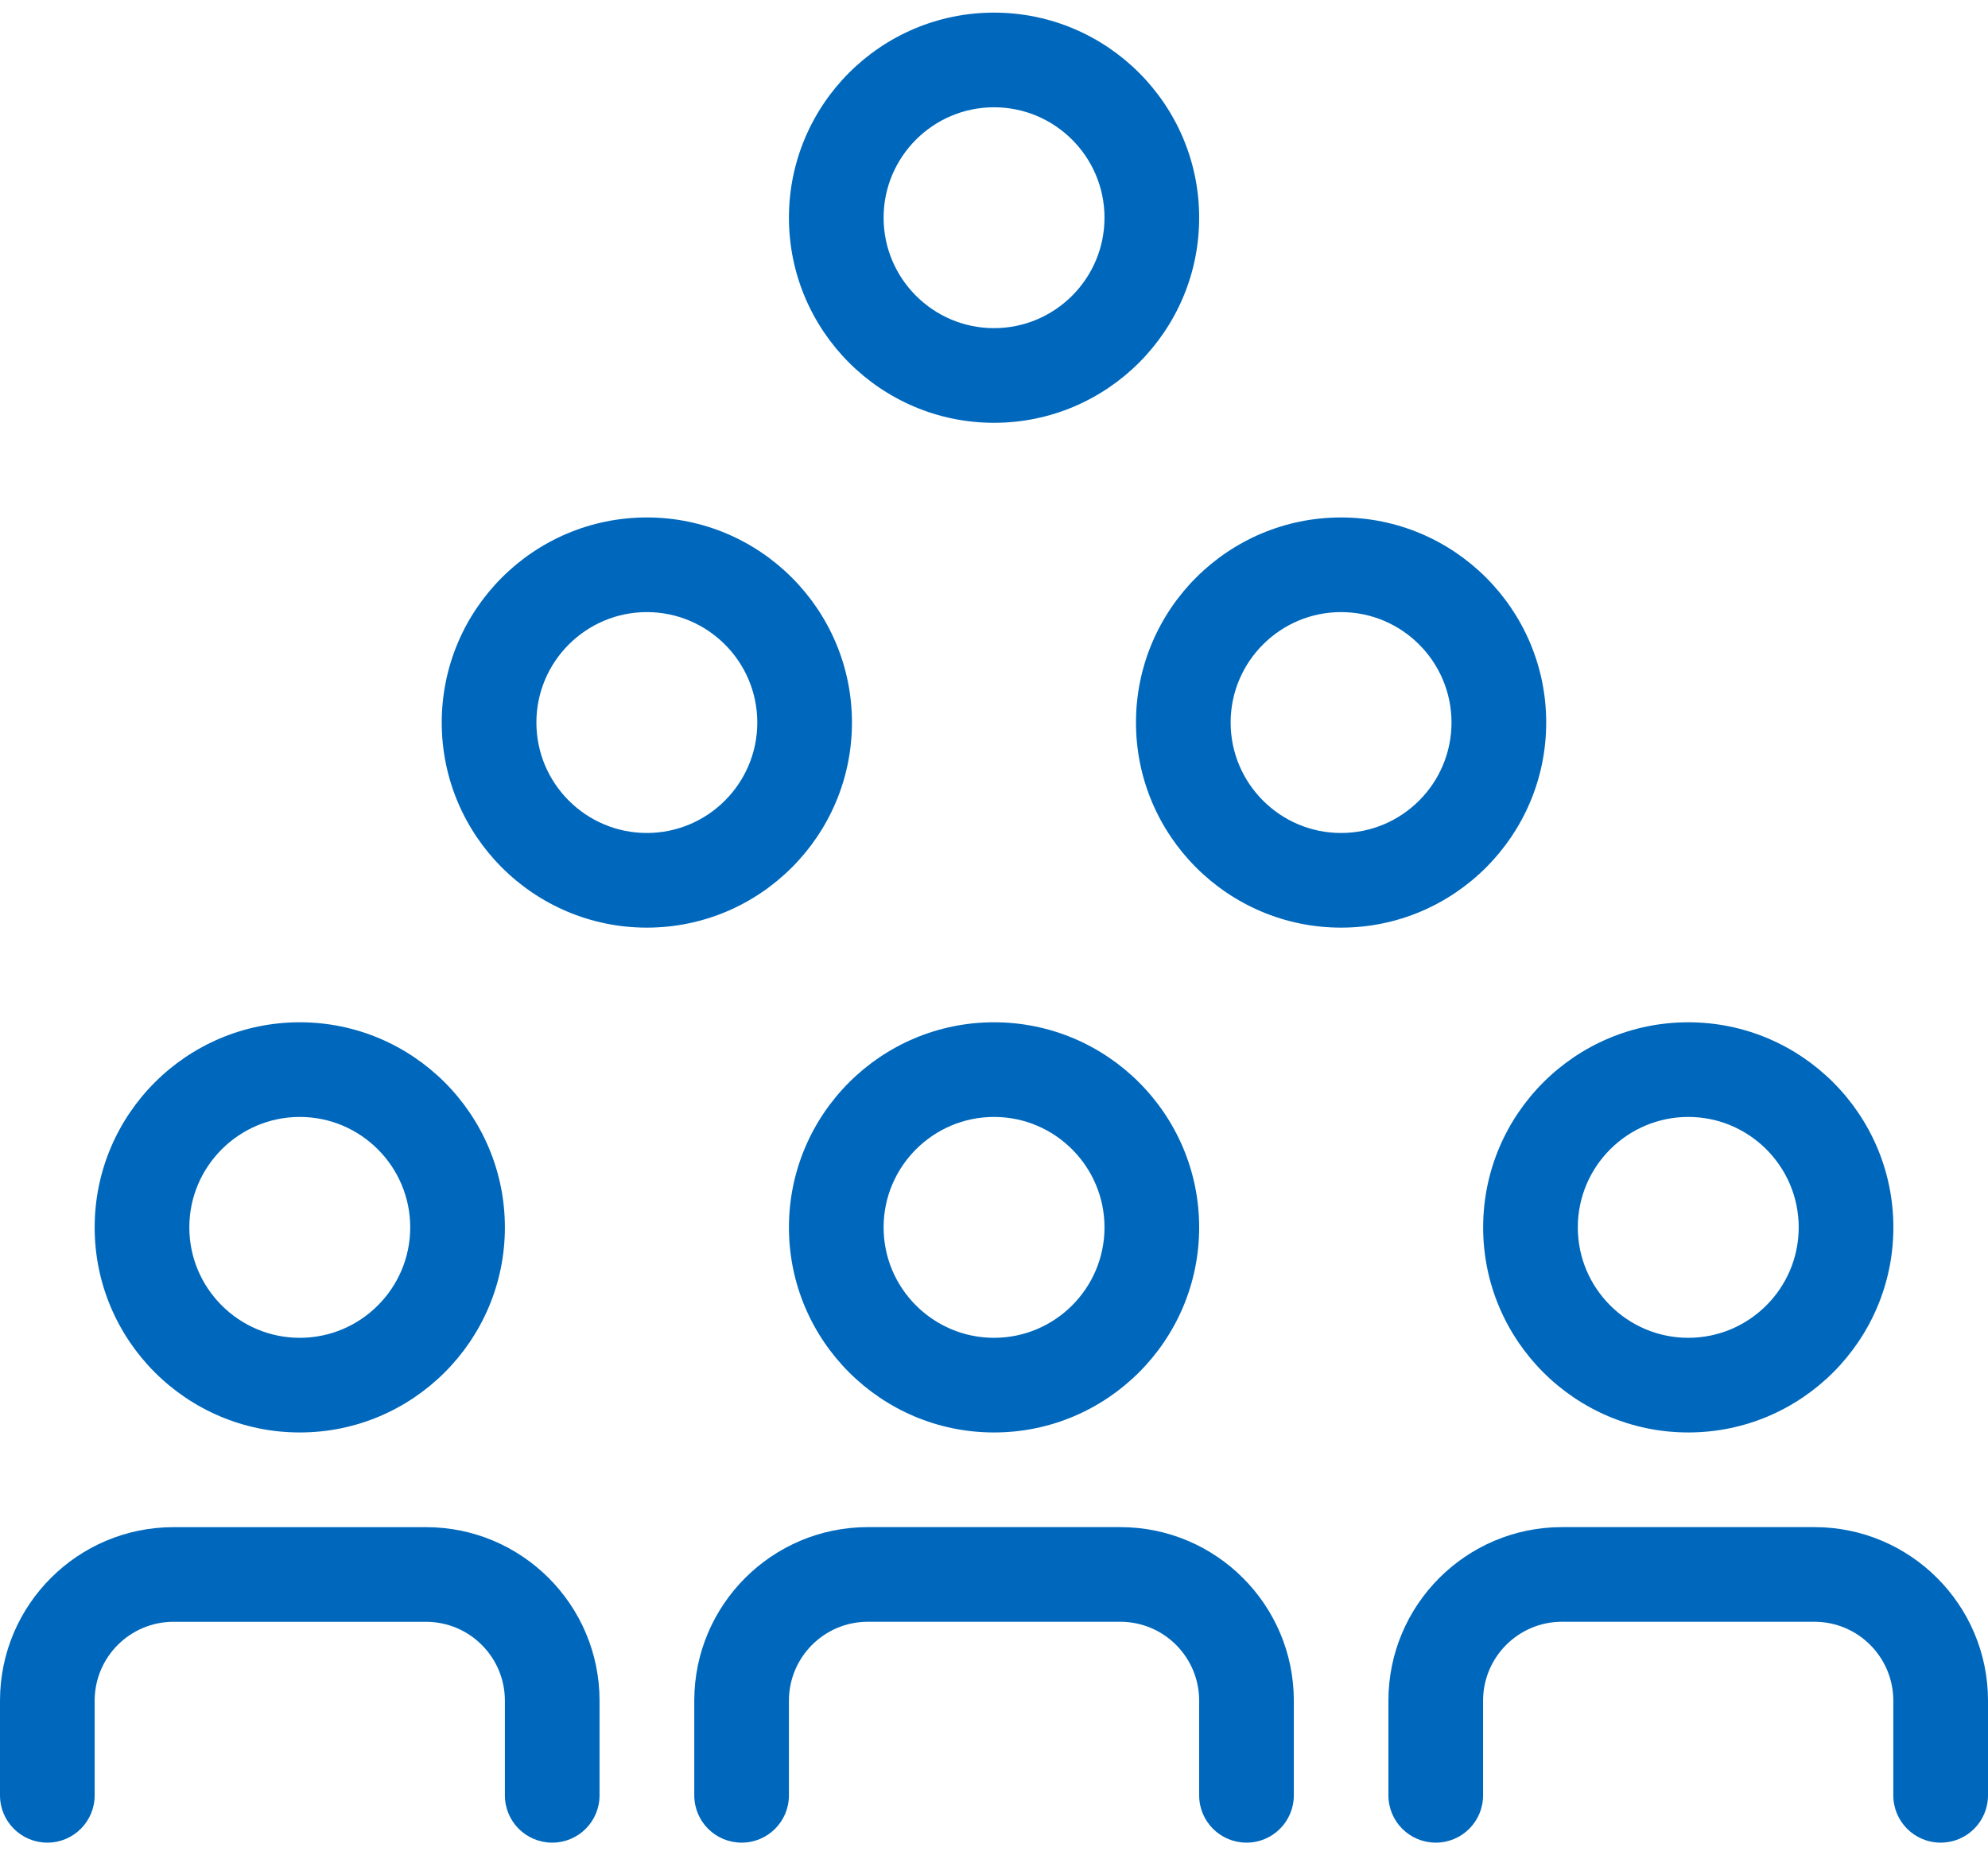
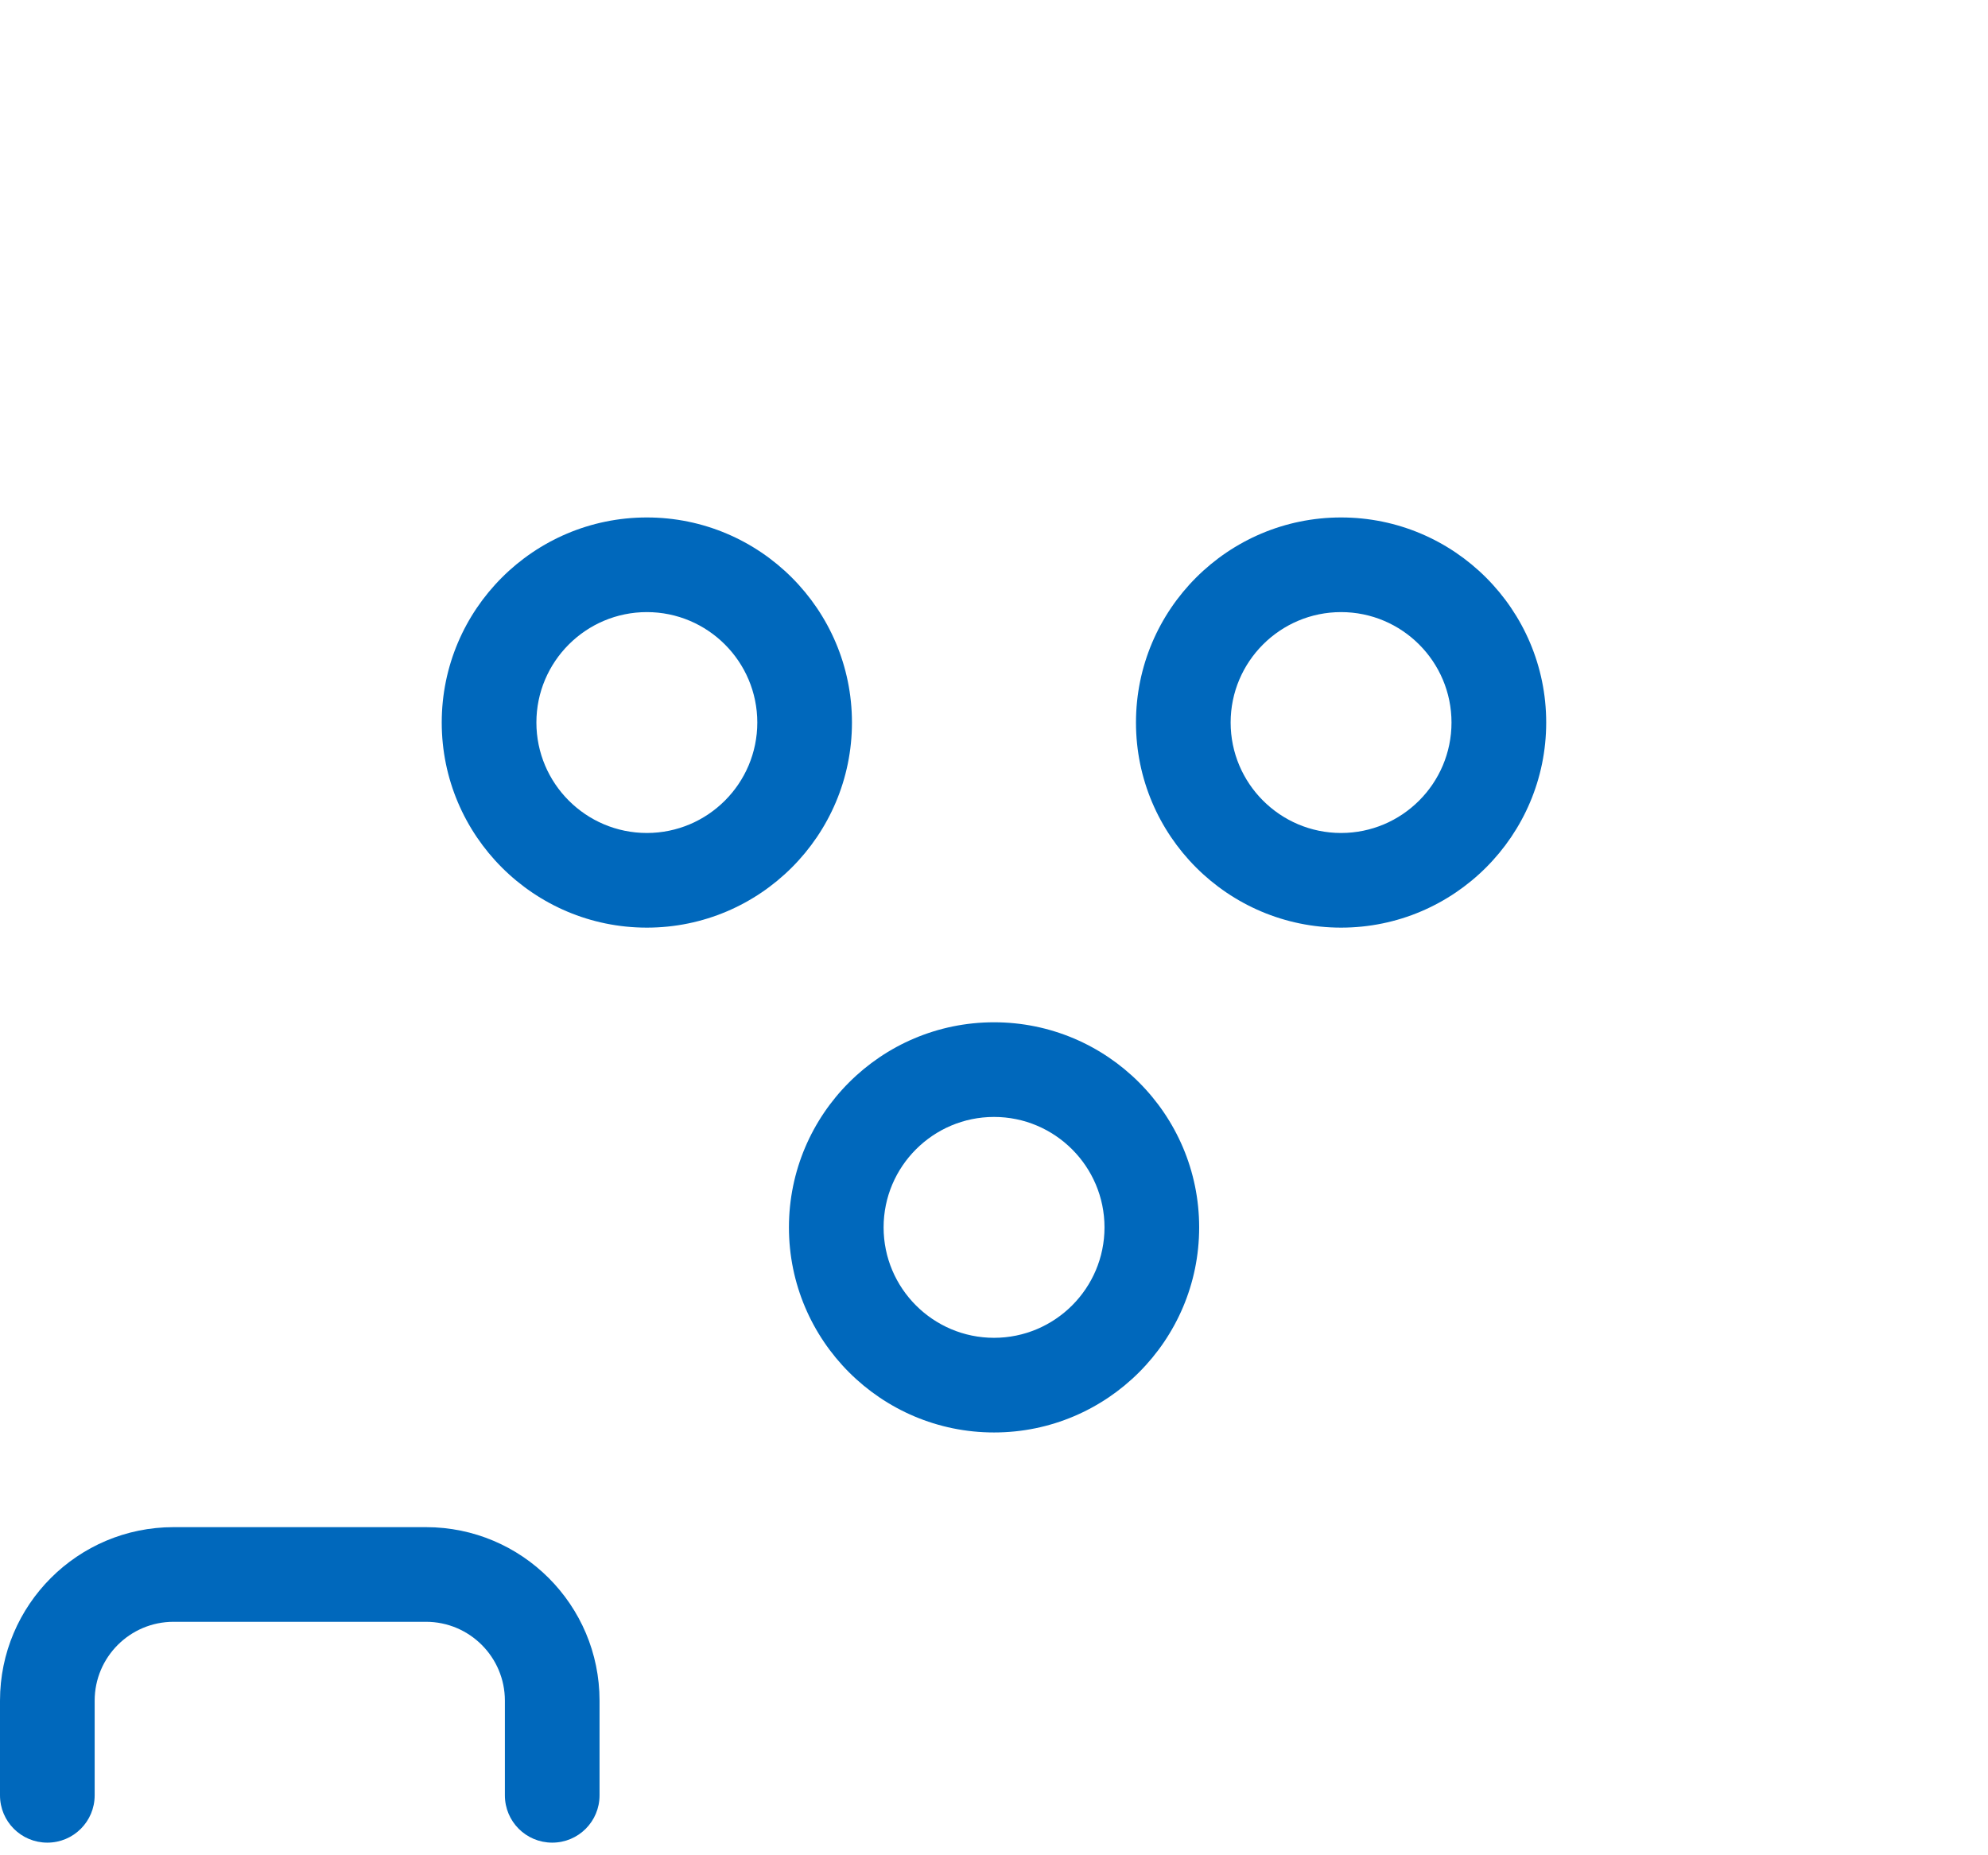
<svg xmlns="http://www.w3.org/2000/svg" width="60" height="56" viewBox="0 0 60 56" fill="none">
  <path d="M16.667 55.619C15.876 55.619 15.238 54.981 15.238 54.191V51.334C15.238 50.019 14.171 48.953 12.857 48.953H5.238C3.924 48.953 2.857 50.019 2.857 51.334V54.191C2.857 54.981 2.219 55.619 1.429 55.619C0.638 55.619 0 54.981 0 54.191V51.334C0 48.443 2.348 46.096 5.238 46.096H12.857C15.748 46.096 18.095 48.443 18.095 51.334V54.191C18.095 54.981 17.457 55.619 16.667 55.619Z" fill="#0068BC" />
-   <path d="M9.048 43.238C5.633 43.238 2.857 40.462 2.857 37.048C2.857 33.633 5.633 30.857 9.048 30.857C12.462 30.857 15.238 33.633 15.238 37.048C15.238 40.462 12.462 43.238 9.048 43.238ZM9.048 33.714C7.21 33.714 5.714 35.21 5.714 37.048C5.714 38.886 7.21 40.381 9.048 40.381C10.886 40.381 12.381 38.886 12.381 37.048C12.381 35.21 10.886 33.714 9.048 33.714Z" fill="#0068BC" />
-   <path d="M37.621 55.619C36.83 55.619 36.192 54.981 36.192 54.191V51.333C36.192 50.019 35.126 48.952 33.811 48.952H26.192C24.878 48.952 23.811 50.019 23.811 51.333V54.191C23.811 54.981 23.173 55.619 22.383 55.619C21.592 55.619 20.954 54.981 20.954 54.191V51.333C20.954 48.443 23.302 46.095 26.192 46.095H33.811C36.702 46.095 39.049 48.443 39.049 51.333V54.191C39.049 54.981 38.411 55.619 37.621 55.619Z" fill="#0068BC" />
-   <path d="M30.001 43.238C26.587 43.238 23.811 40.462 23.811 37.048C23.811 33.633 26.587 30.857 30.001 30.857C33.416 30.857 36.192 33.633 36.192 37.048C36.192 40.462 33.416 43.238 30.001 43.238ZM30.001 33.714C28.163 33.714 26.668 35.21 26.668 37.048C26.668 38.886 28.163 40.381 30.001 40.381C31.839 40.381 33.335 38.886 33.335 37.048C33.335 35.21 31.839 33.714 30.001 33.714Z" fill="#0068BC" />
-   <path d="M58.571 55.619C57.781 55.619 57.142 54.981 57.142 54.191V51.333C57.142 50.019 56.076 48.952 54.761 48.952H47.142C45.828 48.952 44.761 50.019 44.761 51.333V54.191C44.761 54.981 44.123 55.619 43.333 55.619C42.542 55.619 41.904 54.981 41.904 54.191V51.333C41.904 48.443 44.252 46.095 47.142 46.095H54.761C57.652 46.095 60 48.443 60 51.333V54.191C60 54.981 59.362 55.619 58.571 55.619Z" fill="#0068BC" />
-   <path d="M50.954 43.238C47.539 43.238 44.763 40.462 44.763 37.048C44.763 33.633 47.539 30.857 50.954 30.857C54.368 30.857 57.144 33.633 57.144 37.048C57.144 40.462 54.368 43.238 50.954 43.238ZM50.954 33.714C49.116 33.714 47.62 35.209 47.62 37.048C47.62 38.886 49.116 40.381 50.954 40.381C52.792 40.381 54.287 38.886 54.287 37.048C54.287 35.209 52.792 33.714 50.954 33.714Z" fill="#0068BC" />
+   <path d="M30.001 43.238C26.587 43.238 23.811 40.462 23.811 37.048C23.811 33.633 26.587 30.857 30.001 30.857C33.416 30.857 36.192 33.633 36.192 37.048C36.192 40.462 33.416 43.238 30.001 43.238ZM30.001 33.714C28.163 33.714 26.668 35.21 26.668 37.048C26.668 38.886 28.163 40.381 30.001 40.381C31.839 40.381 33.335 38.886 33.335 37.048C33.335 35.21 31.839 33.714 30.001 33.714" fill="#0068BC" />
  <path d="M19.523 28C16.108 28 13.332 25.224 13.332 21.809C13.332 18.395 16.108 15.619 19.523 15.619C22.937 15.619 25.713 18.395 25.713 21.809C25.713 25.224 22.937 28 19.523 28ZM19.523 18.476C17.685 18.476 16.189 19.971 16.189 21.809C16.189 23.648 17.685 25.143 19.523 25.143C21.361 25.143 22.856 23.648 22.856 21.809C22.856 19.971 21.361 18.476 19.523 18.476Z" fill="#0068BC" />
  <path d="M40.475 28C37.061 28 34.285 25.224 34.285 21.809C34.285 18.395 37.061 15.619 40.475 15.619C43.889 15.619 46.666 18.395 46.666 21.809C46.666 25.224 43.889 28 40.475 28ZM40.475 18.476C38.637 18.476 37.142 19.971 37.142 21.809C37.142 23.648 38.637 25.143 40.475 25.143C42.313 25.143 43.808 23.648 43.808 21.809C43.808 19.971 42.313 18.476 40.475 18.476Z" fill="#0068BC" />
-   <path d="M30.001 12.762C26.587 12.762 23.811 9.986 23.811 6.571C23.811 3.157 26.587 0.381 30.001 0.381C33.416 0.381 36.192 3.157 36.192 6.571C36.192 9.986 33.416 12.762 30.001 12.762ZM30.001 3.238C28.163 3.238 26.668 4.733 26.668 6.571C26.668 8.409 28.163 9.905 30.001 9.905C31.839 9.905 33.335 8.409 33.335 6.571C33.335 4.733 31.839 3.238 30.001 3.238Z" fill="#0068BC" />
</svg>